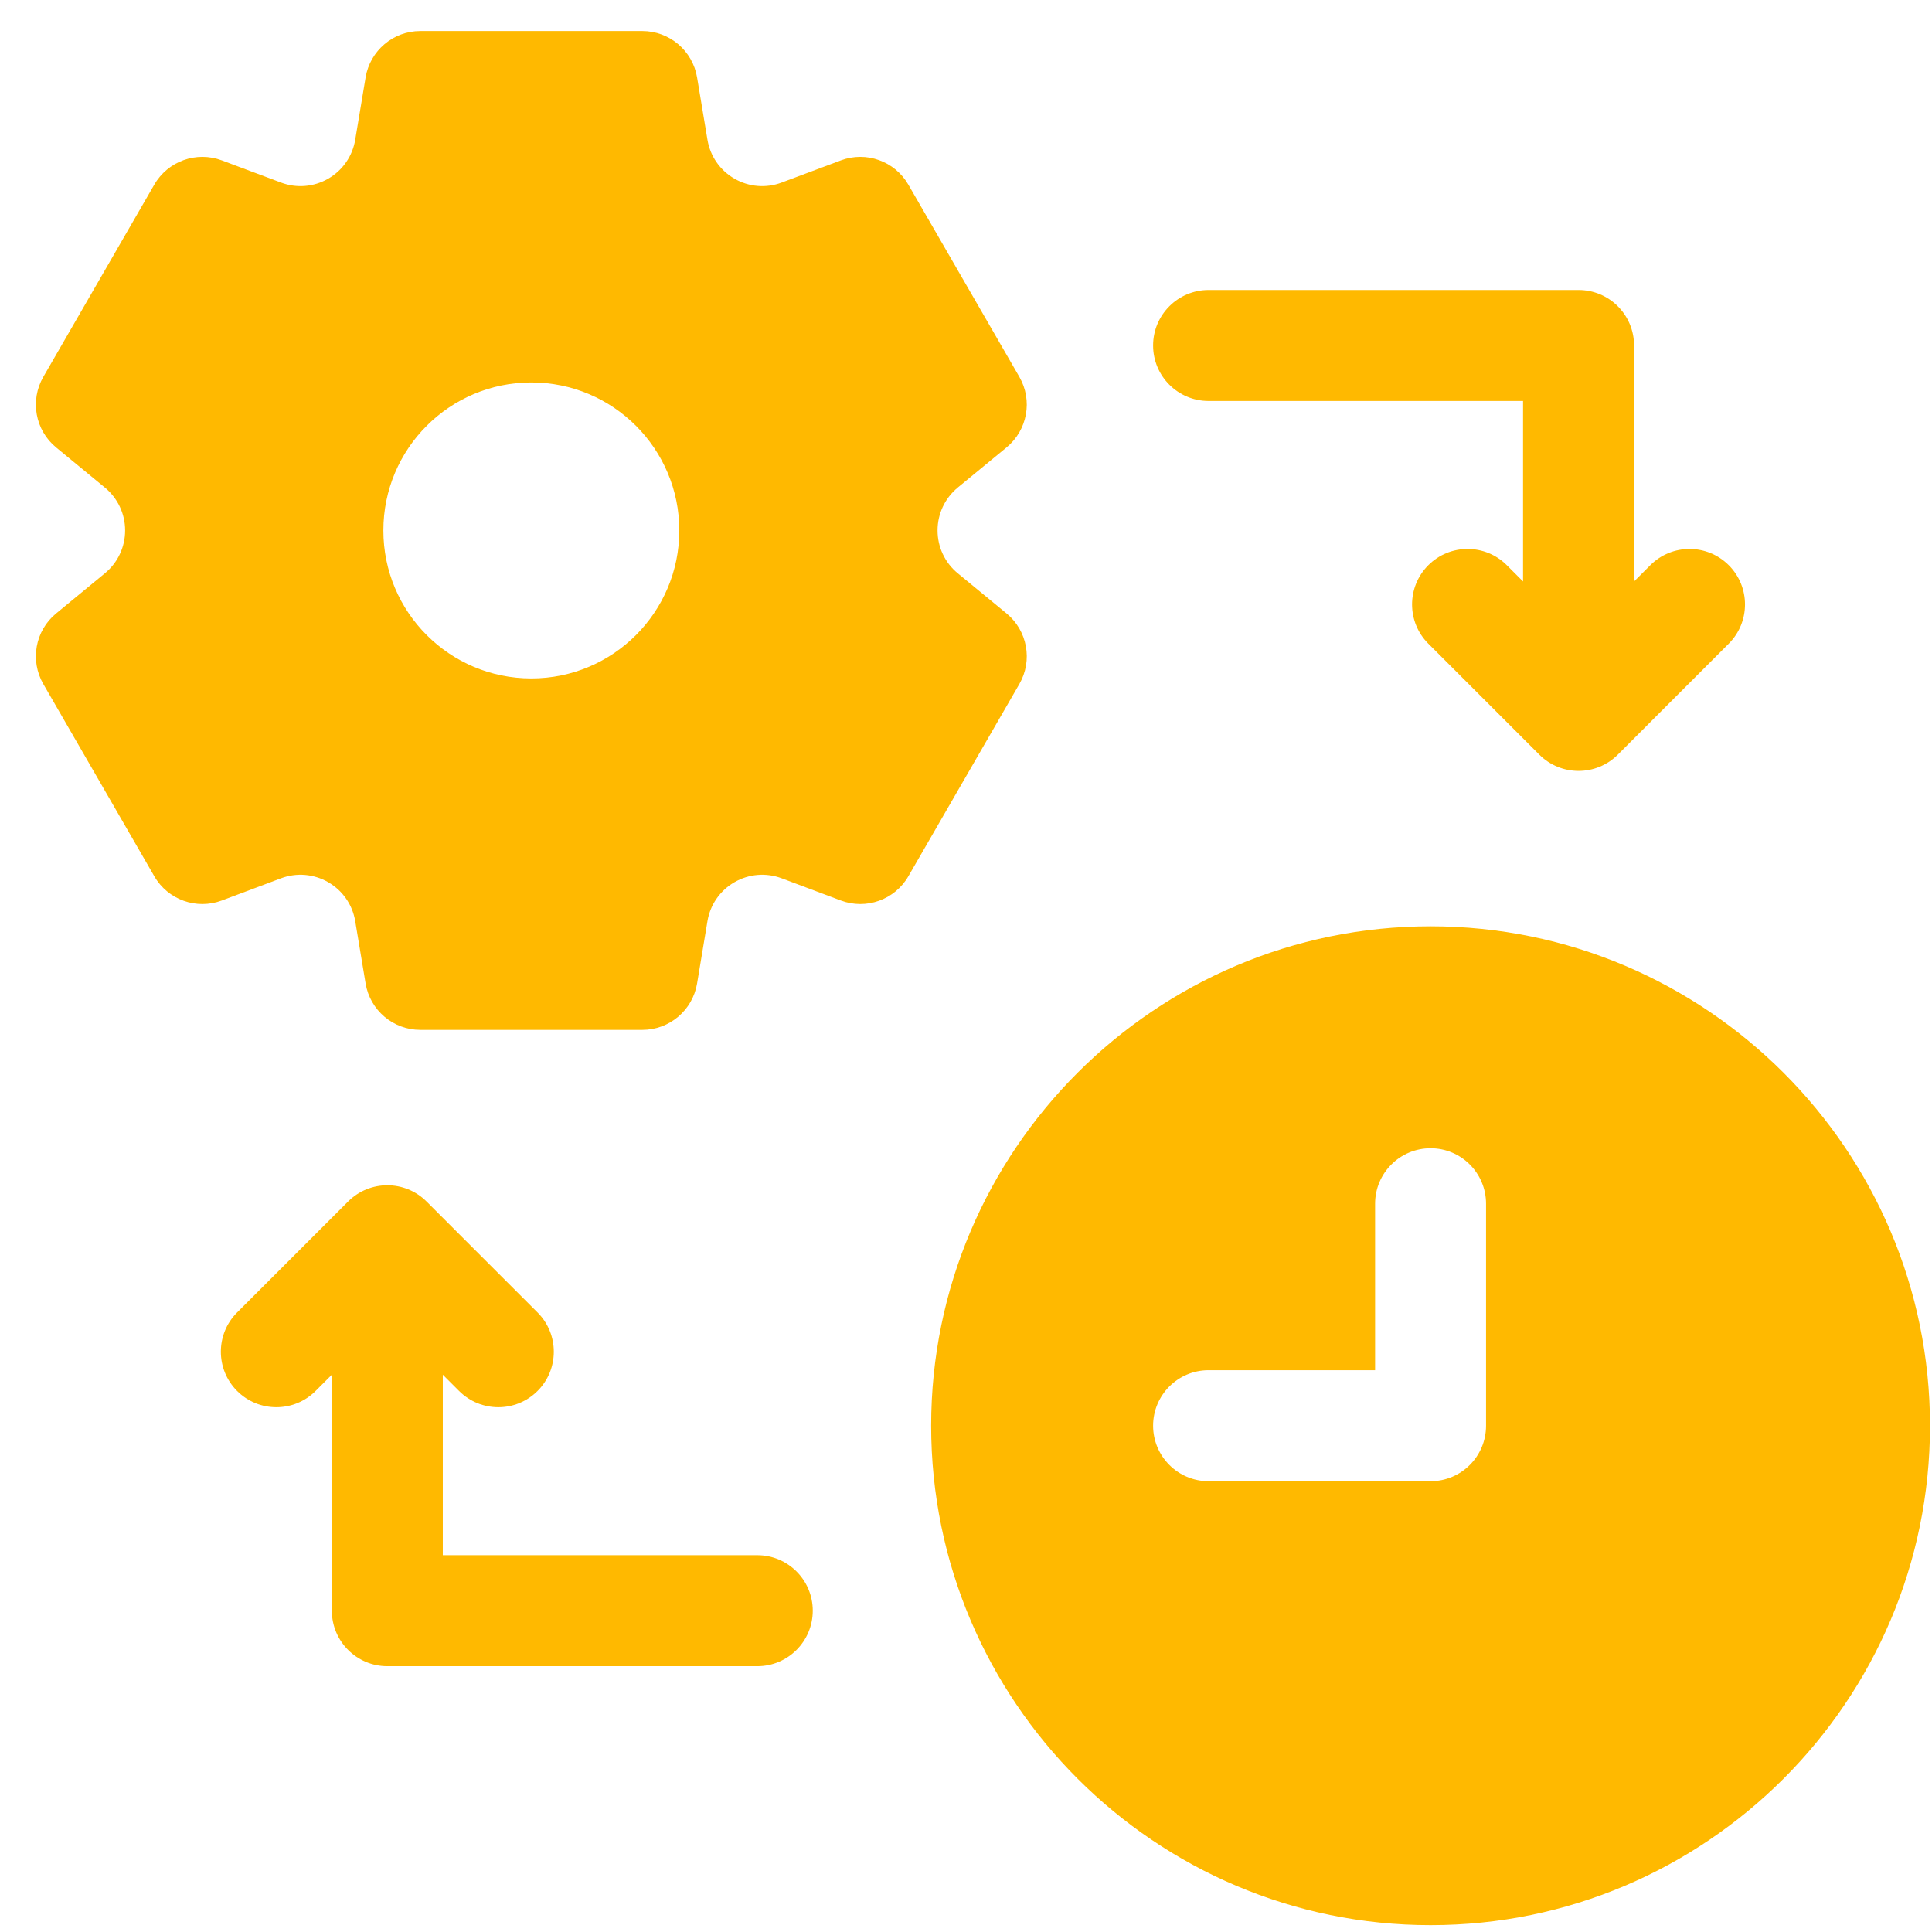
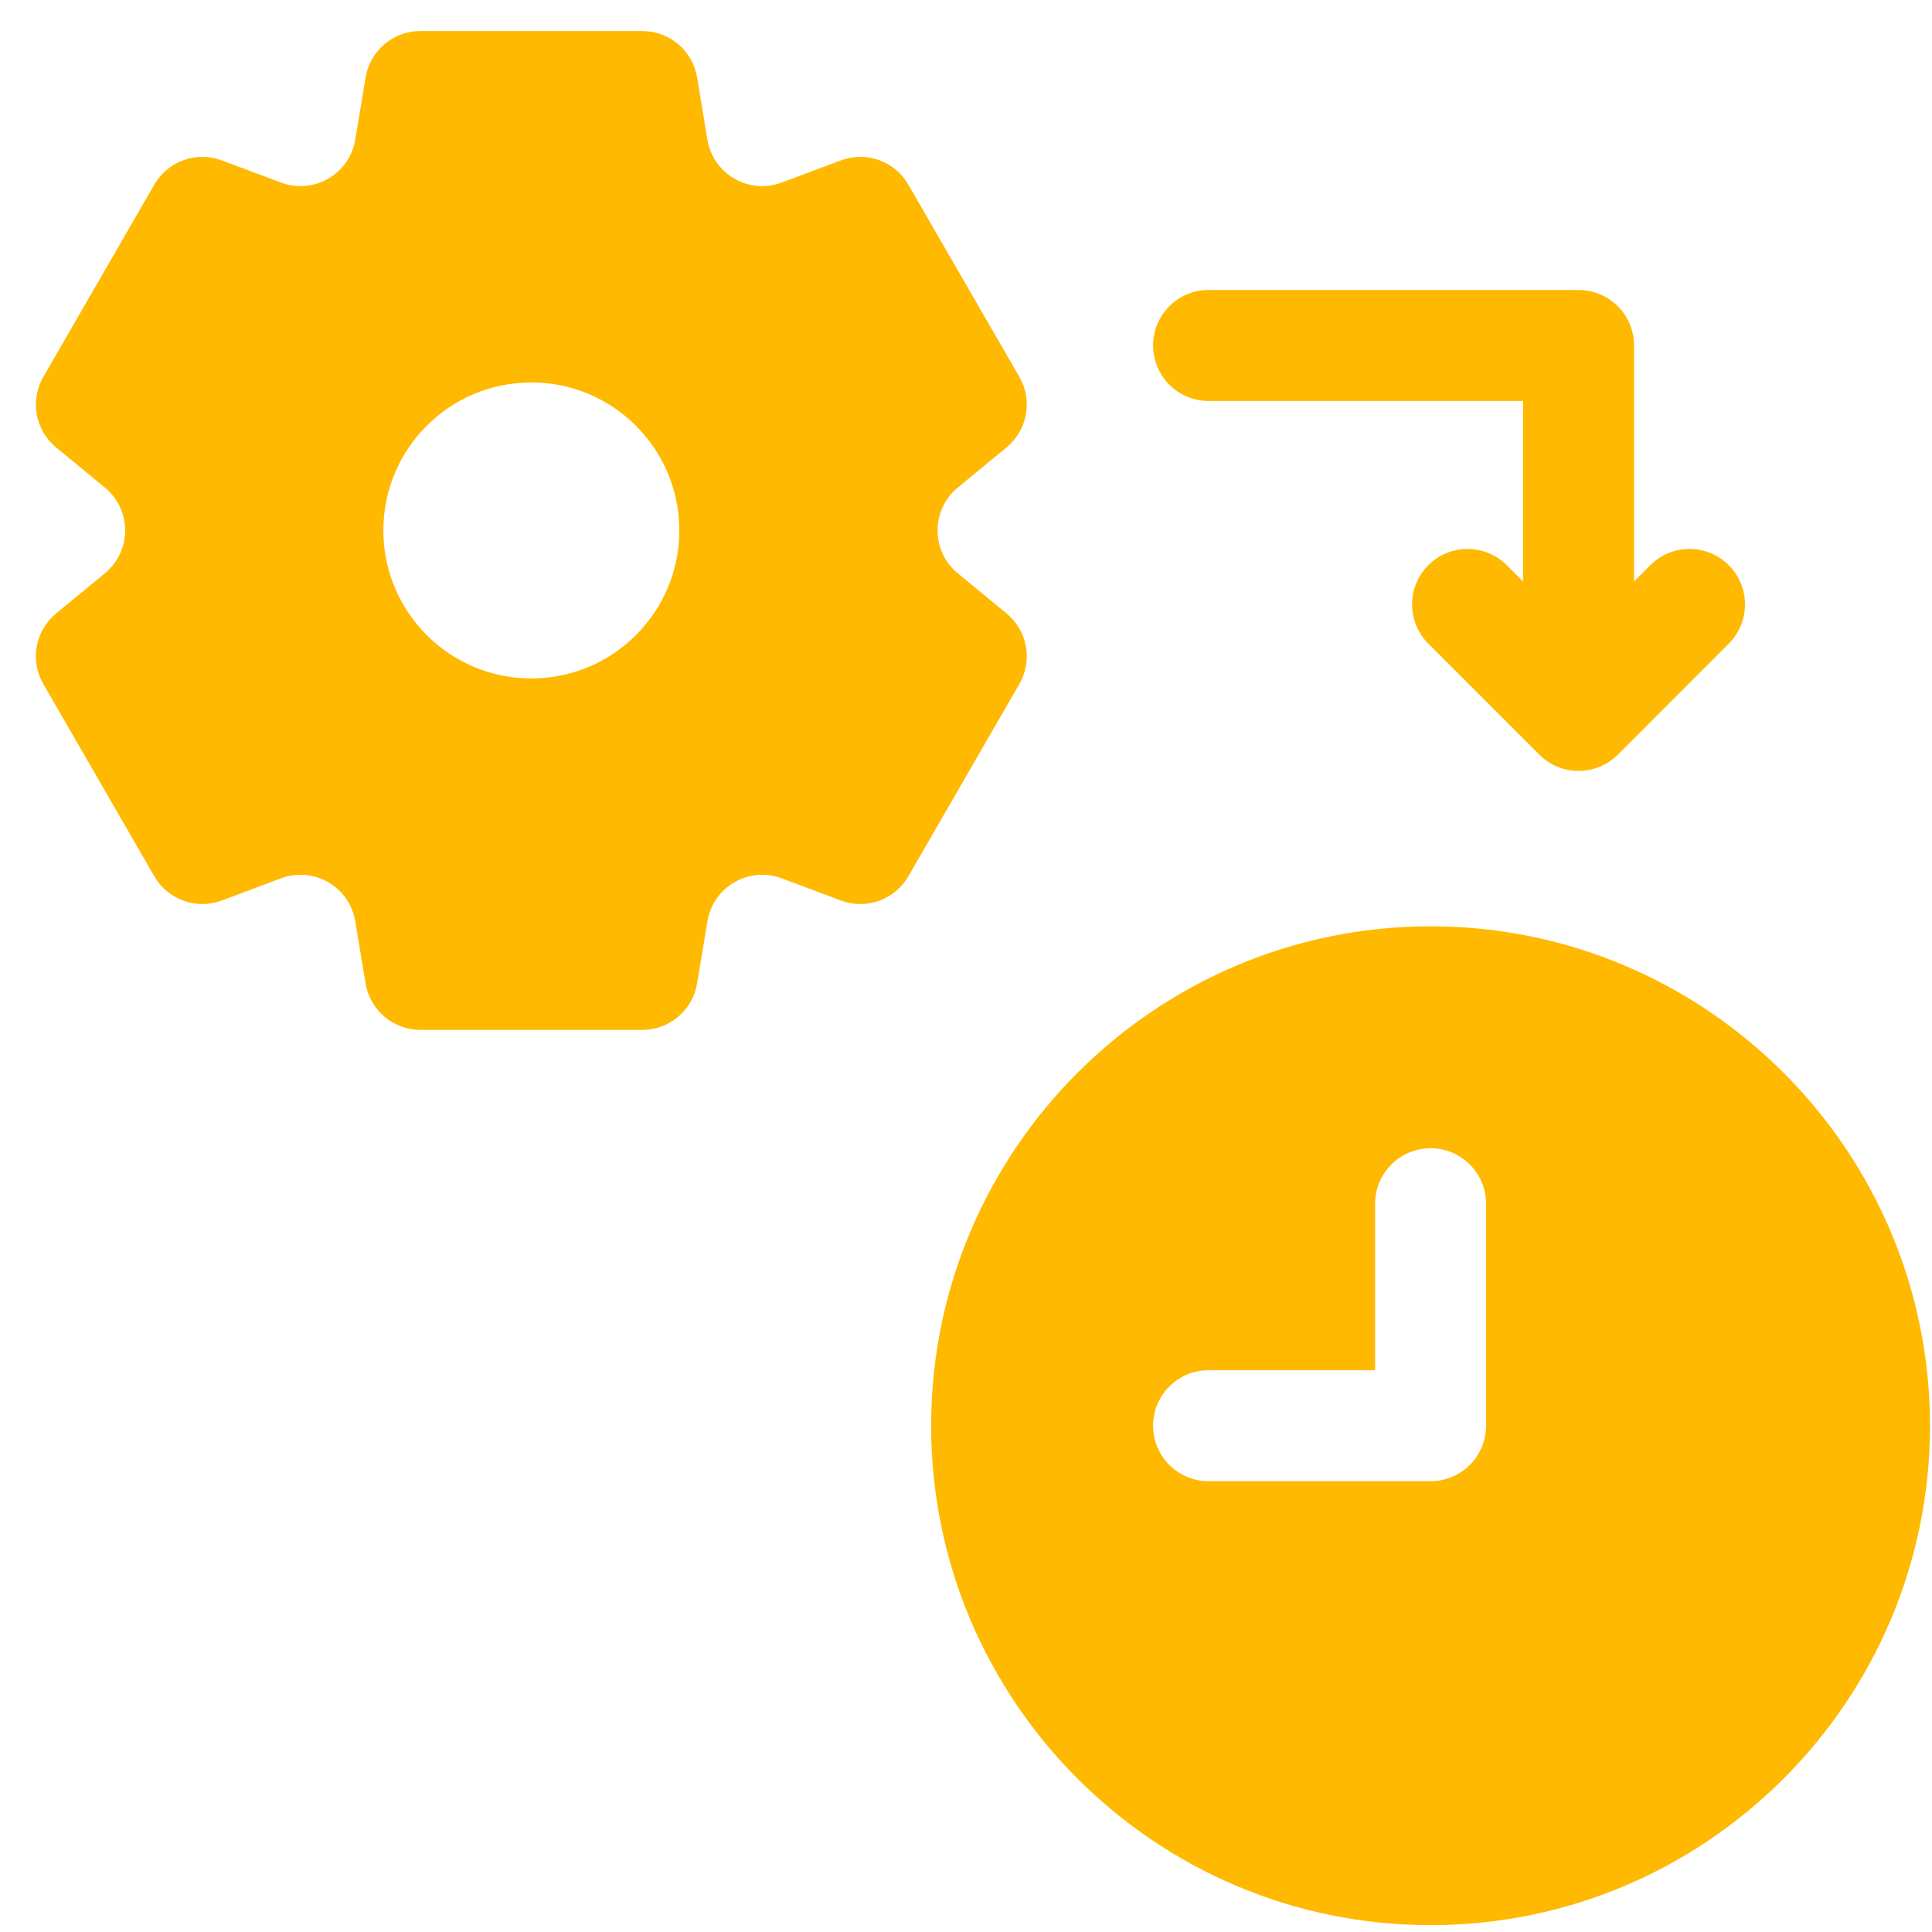
<svg xmlns="http://www.w3.org/2000/svg" width="51" height="51" viewBox="0 0 51 51" fill="none">
  <g clip-path="url(#clip0_97_3825)">
-     <path d="M19.99 41.053H11.689V36.289L12.118 36.718C12.691 37.29 13.618 37.29 14.19 36.718C14.762 36.146 14.762 35.218 14.19 34.646L11.26 31.717C10.688 31.145 9.761 31.145 9.189 31.717L6.259 34.646C5.687 35.218 5.687 36.146 6.259 36.718C6.831 37.29 7.759 37.29 8.331 36.718L8.76 36.289V42.518C8.76 43.327 9.416 43.983 10.225 43.983H19.99C20.799 43.983 21.455 43.327 21.455 42.518C21.455 41.709 20.799 41.053 19.99 41.053Z" fill="#FFB900" />
    <path d="M31.904 10.585H40.205V15.349L39.776 14.92C39.204 14.348 38.276 14.348 37.704 14.92C37.132 15.492 37.132 16.419 37.704 16.991L40.634 19.921C41.206 20.493 42.134 20.493 42.706 19.921L45.635 16.991C46.207 16.419 46.207 15.492 45.635 14.92C45.063 14.348 44.136 14.348 43.564 14.92L43.135 15.349V9.12C43.135 8.311 42.479 7.655 41.67 7.655H31.904C31.095 7.655 30.439 8.311 30.439 9.12C30.439 9.929 31.095 10.585 31.904 10.585Z" fill="#FFB900" />
    <path d="M37.764 24.452C30.494 24.452 24.58 30.366 24.58 37.635C24.58 44.905 30.494 50.819 37.764 50.819C45.033 50.819 50.947 44.905 50.947 37.635C50.947 30.366 45.033 24.452 37.764 24.452ZM39.228 37.635C39.228 38.444 38.573 39.1 37.764 39.1H31.904C31.095 39.1 30.439 38.444 30.439 37.635C30.439 36.826 31.095 36.17 31.904 36.17H36.299V31.776C36.299 30.967 36.955 30.311 37.764 30.311C38.573 30.311 39.228 30.967 39.228 31.776V37.635Z" fill="#FFB900" />
    <path d="M26.571 16.194L25.282 15.133C24.943 14.854 24.749 14.442 24.749 14.002C24.749 13.563 24.943 13.151 25.282 12.871L26.57 11.811C27.123 11.356 27.266 10.568 26.908 9.948L23.978 4.874C23.62 4.253 22.866 3.983 22.196 4.234L20.634 4.819C20.222 4.974 19.768 4.936 19.387 4.716C19.007 4.497 18.747 4.122 18.675 3.689L18.401 2.043C18.283 1.337 17.672 0.819 16.956 0.819H11.096C10.38 0.819 9.769 1.337 9.651 2.043L9.377 3.688C9.305 4.122 9.045 4.497 8.665 4.716C8.284 4.936 7.83 4.974 7.418 4.819L5.856 4.234C5.186 3.983 4.431 4.253 4.073 4.874L1.144 9.948C0.786 10.568 0.928 11.356 1.481 11.811L2.769 12.871C3.108 13.151 3.303 13.563 3.303 14.002C3.303 14.442 3.108 14.854 2.769 15.133L1.481 16.194C0.928 16.649 0.786 17.437 1.144 18.057L4.073 23.131C4.431 23.752 5.185 24.022 5.856 23.771L7.418 23.185C7.83 23.031 8.284 23.069 8.665 23.289C9.045 23.508 9.305 23.883 9.377 24.316L9.651 25.962C9.769 26.668 10.38 27.186 11.096 27.186H16.956C17.672 27.186 18.283 26.668 18.401 25.962L18.675 24.316C18.747 23.883 19.007 23.508 19.387 23.289C19.768 23.069 20.222 23.031 20.634 23.185L22.196 23.771C22.866 24.022 23.621 23.752 23.979 23.131L26.908 18.057C27.266 17.437 27.123 16.649 26.571 16.194ZM14.026 17.909C11.868 17.909 10.12 16.16 10.12 14.002C10.12 11.845 11.868 10.096 14.026 10.096C16.183 10.096 17.932 11.845 17.932 14.002C17.932 16.16 16.183 17.909 14.026 17.909Z" fill="#FFB900" />
  </g>
  <defs>
    <clipPath id="clip0_97_3825">
      <rect width="50" height="50" fill="white" transform="translate(0.947 0.819)" />
    </clipPath>
  </defs>
</svg>